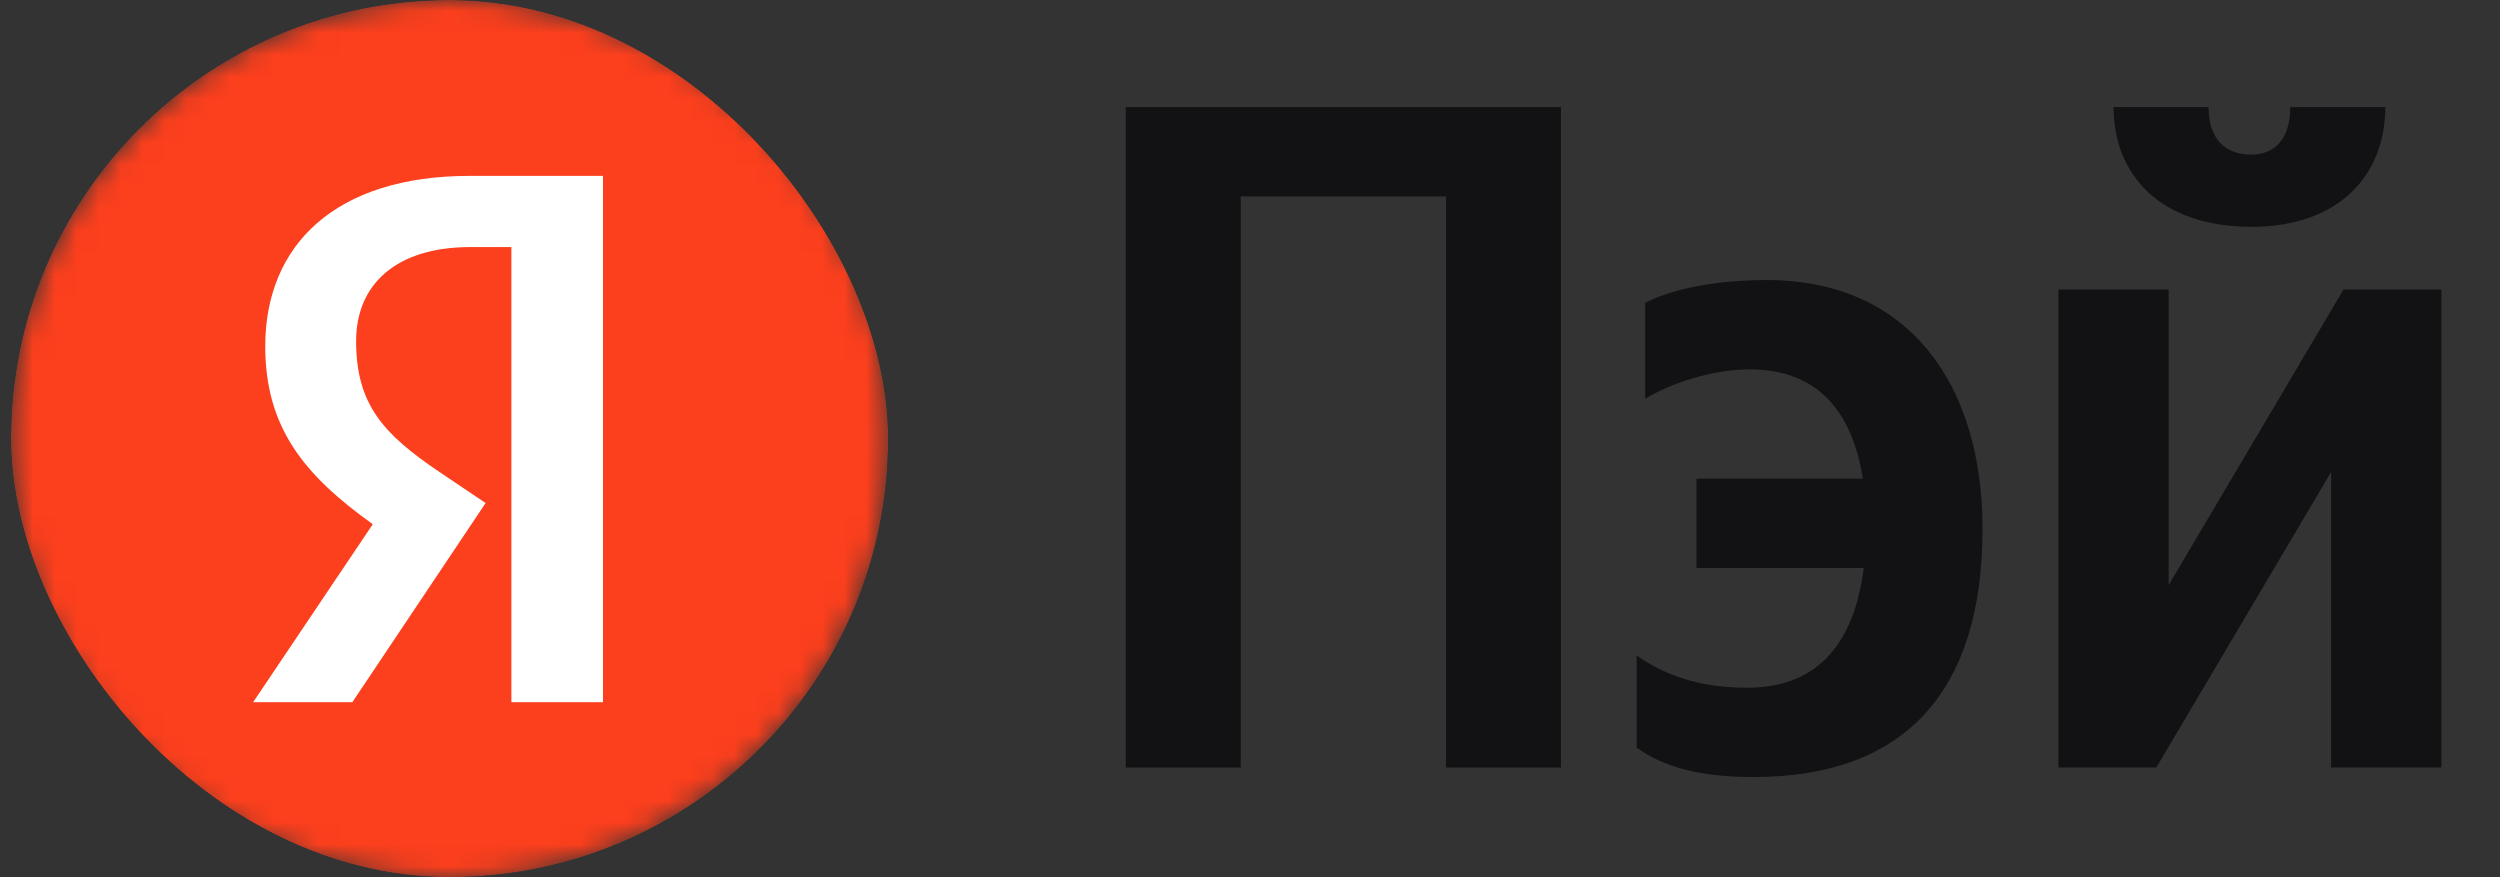
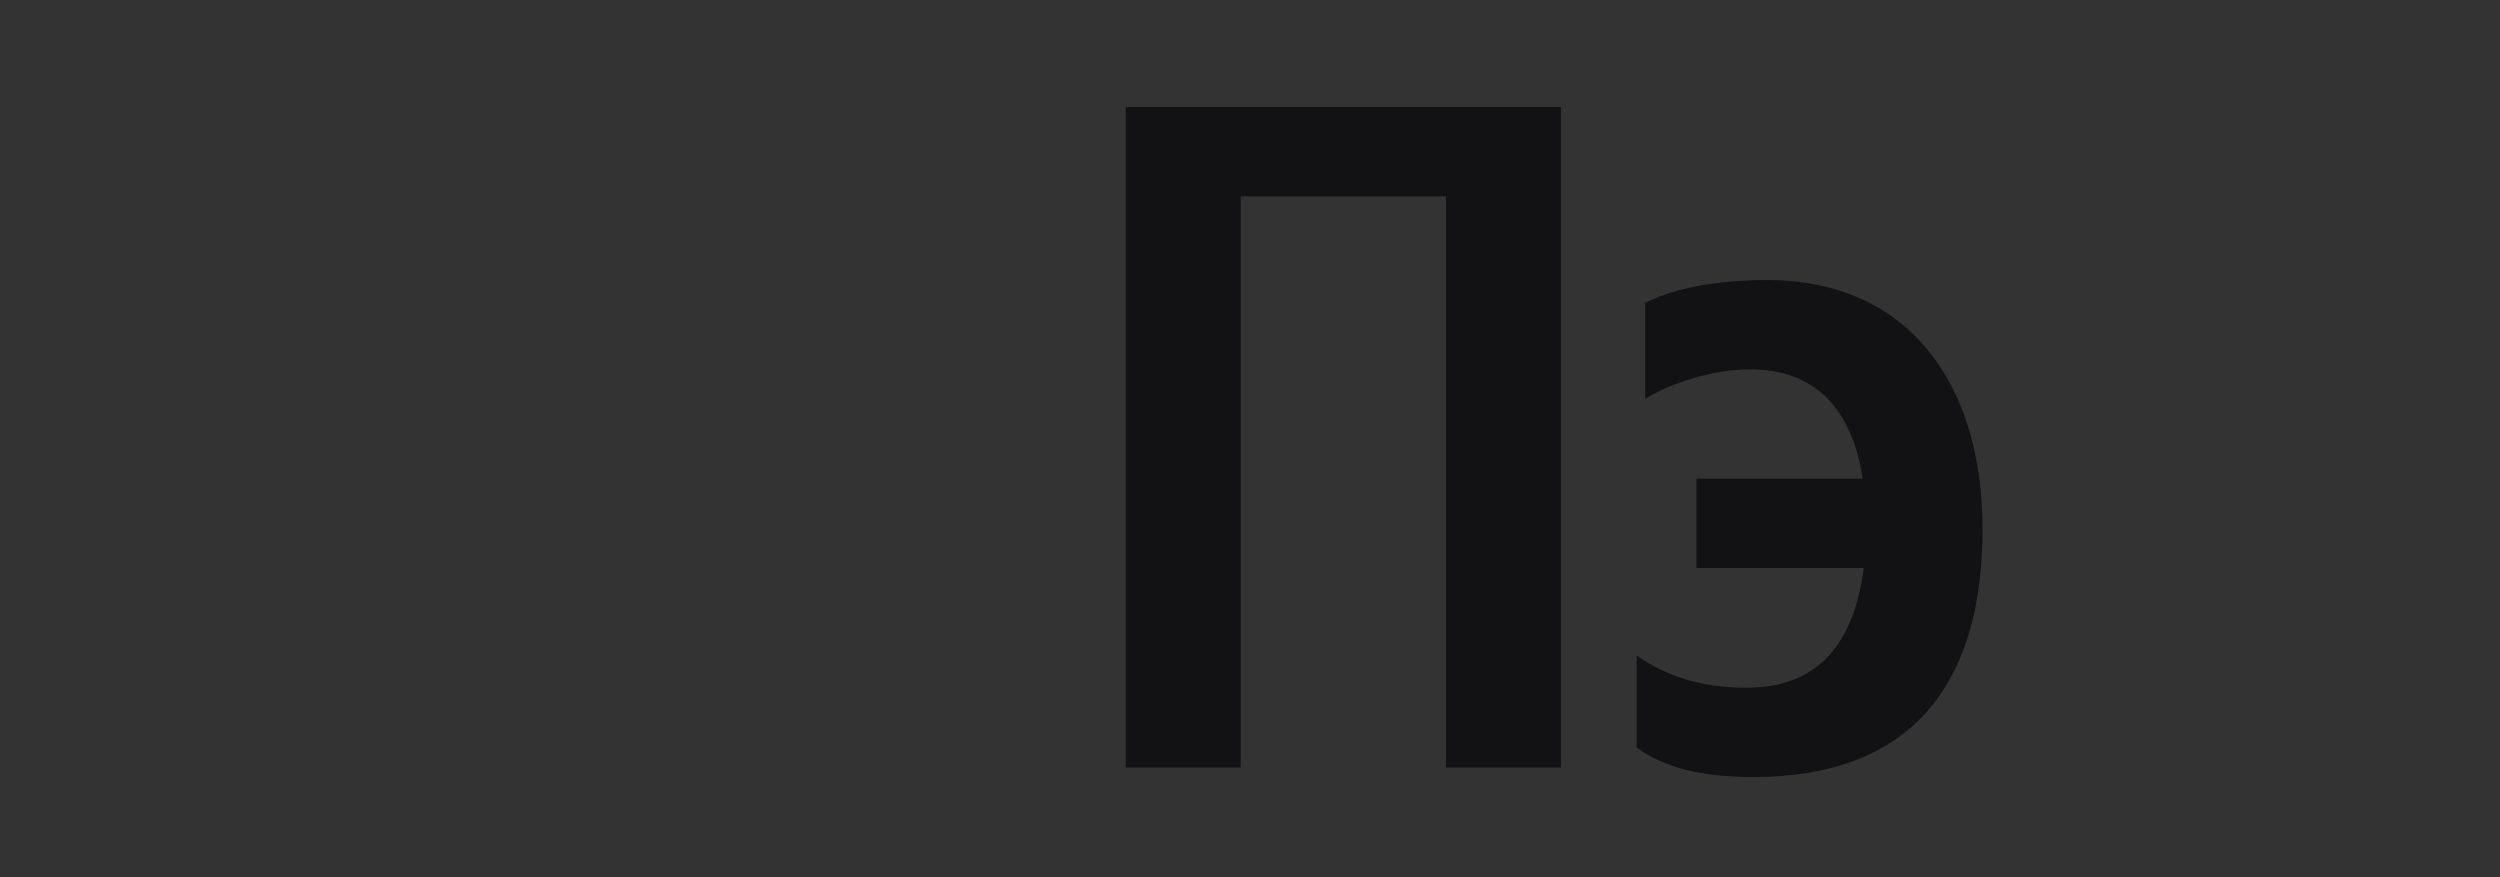
<svg xmlns="http://www.w3.org/2000/svg" width="114" height="40" viewBox="0 0 114 40" fill="none">
  <rect x="0" y="0" width="114" height="40" fill="#333333" stroke="none" />
  <g clip-path="url(#clip0_9525_99795)">
    <mask id="mask0_9525_99795" style="mask-type:alpha" maskUnits="userSpaceOnUse" x="0" y="0" width="41" height="40">
-       <circle cx="20.5" cy="20" r="20" fill="white" />
-     </mask>
+       </mask>
    <g mask="url(#mask0_9525_99795)">
      <rect width="40" height="40" transform="translate(0.5)" fill="#FC3F1D" />
      <path d="M23.319 32.02H27.497V8.02H21.419C15.307 8.02 12.095 11.162 12.095 15.79C12.095 19.485 13.857 21.66 16.999 23.905L11.543 32.02H16.067L22.144 22.938L20.038 21.522C17.483 19.796 16.239 18.449 16.239 15.548C16.239 12.993 18.035 11.266 21.454 11.266H23.319V32.02Z" fill="white" />
    </g>
  </g>
-   <path d="M102.66 10.343C98.5 10.343 96.377 7.96 96.377 4.883H100.71C100.71 6.357 101.49 7.05 102.66 7.05C103.744 7.05 104.437 6.313 104.437 4.883H108.77C108.77 7.917 106.734 10.343 102.66 10.343ZM93.864 13.203H98.89V26.68L106.864 13.203H111.327V35H106.3V21.523L98.327 35H93.864V13.203Z" fill="#121214" />
  <path d="M79.96 35.433C77.577 35.433 75.887 35 74.63 34.09V29.887C75.93 30.797 77.49 31.36 79.657 31.36C82.95 31.36 84.554 29.28 84.987 25.9H77.36V21.827H84.944C84.424 18.533 82.69 16.843 79.787 16.843C78.01 16.843 76.06 17.537 75.02 18.187V13.81C76.104 13.247 78.01 12.77 80.567 12.77C87.024 12.77 90.404 17.493 90.404 24.123C90.404 31.403 86.98 35.433 79.96 35.433Z" fill="#121214" />
  <path d="M51.334 4.883H71.18V35H65.937V8.957H56.577V35H51.334V4.883Z" fill="#121214" />
  <defs>
    <clipPath id="clip0_9525_99795">
      <rect x="0.5" width="40" height="40" rx="20" fill="white" />
    </clipPath>
  </defs>
</svg>